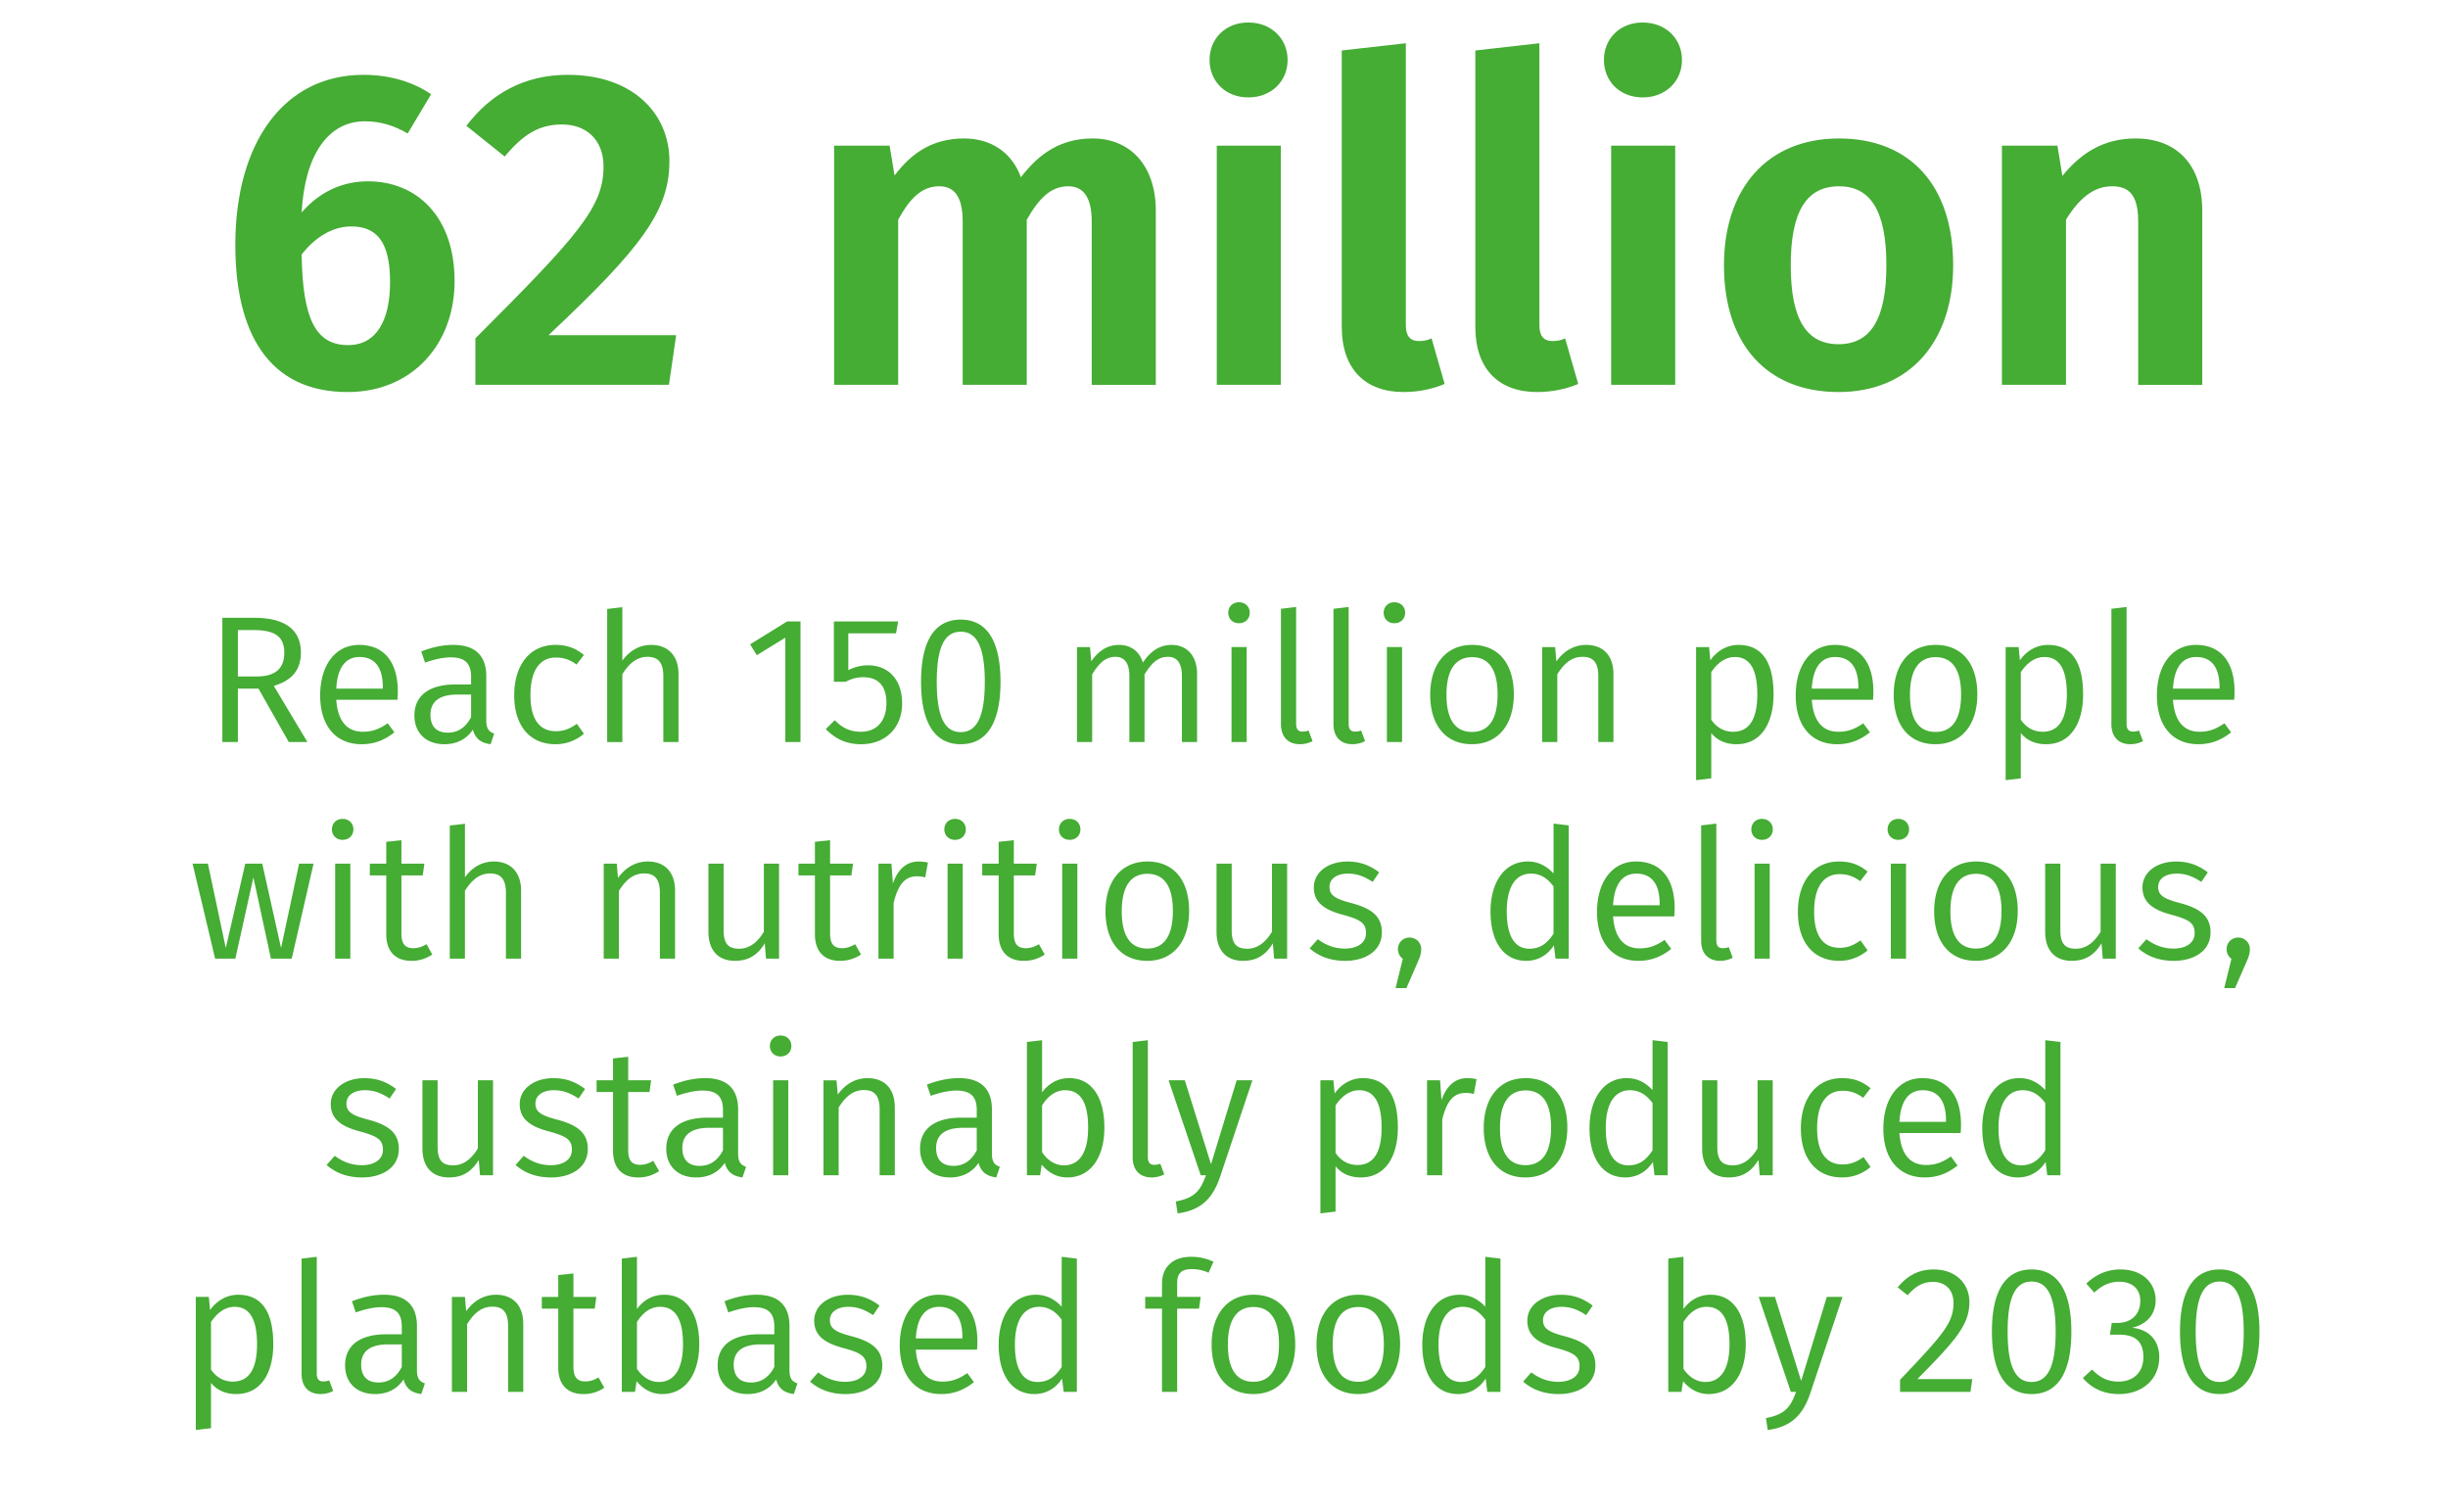
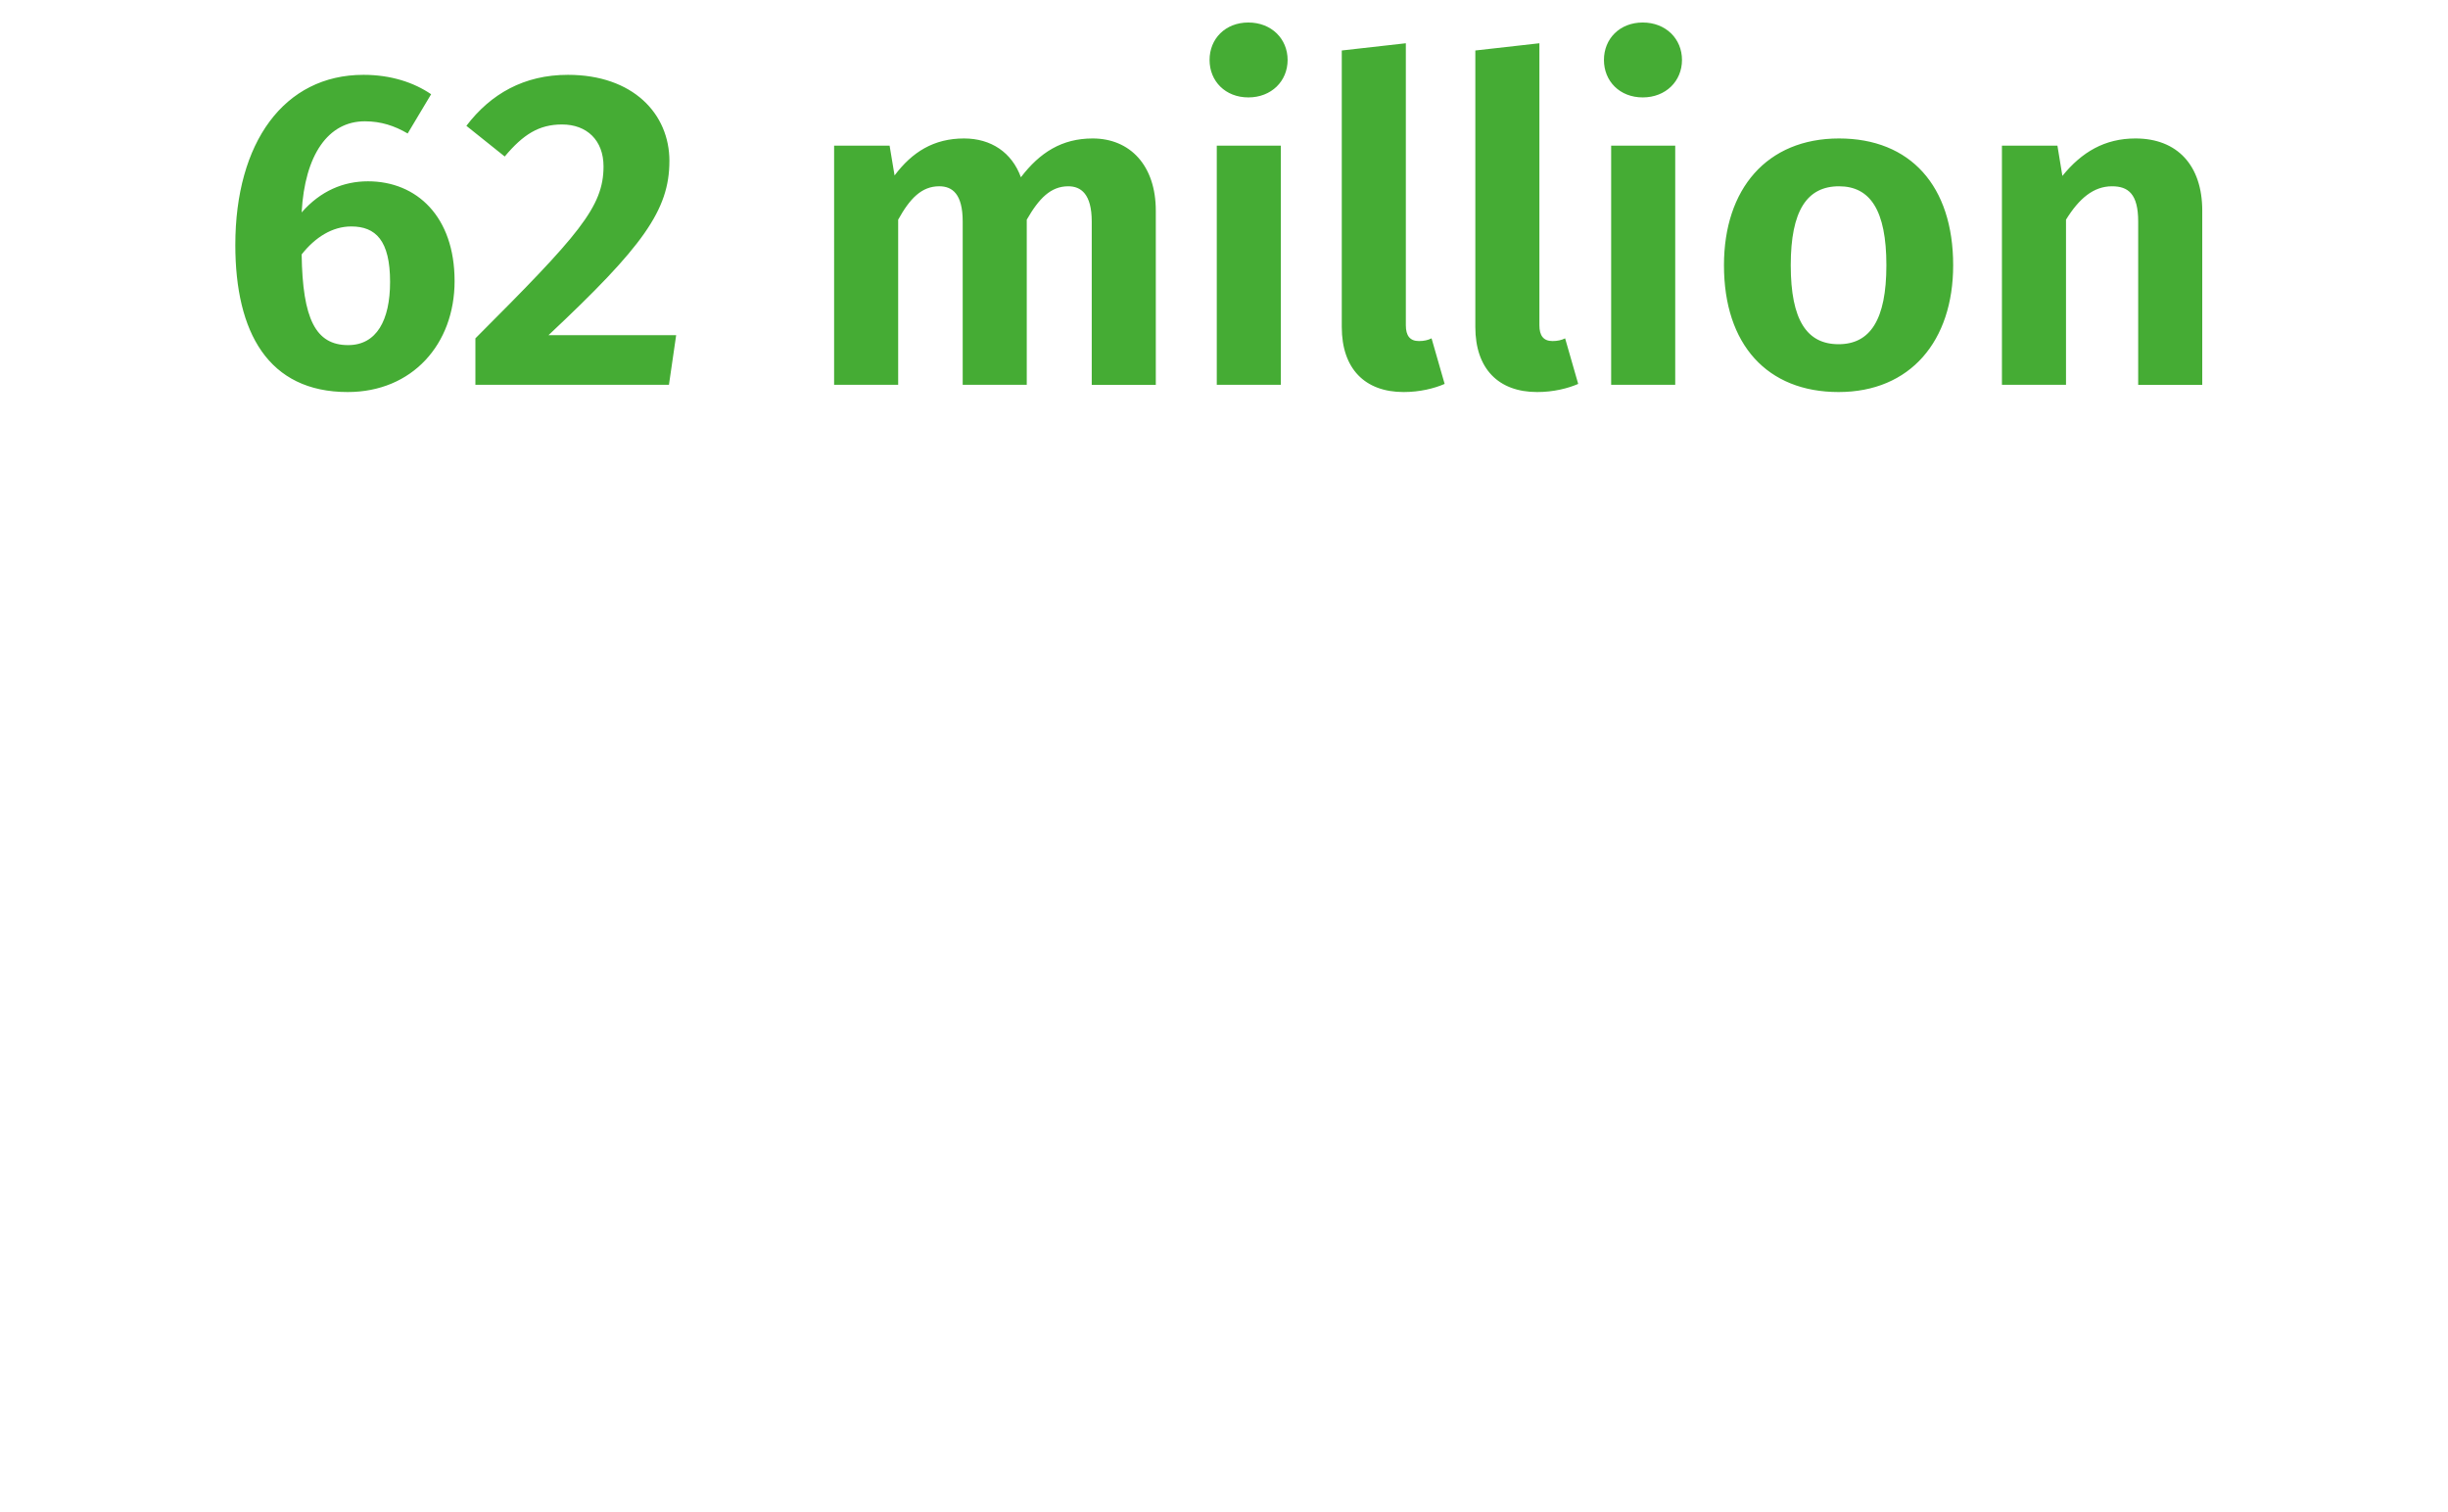
<svg xmlns="http://www.w3.org/2000/svg" data-name="Grafik" width="217" height="134" viewBox="0 0 217 134">
  <g fill="#45ac34">
-     <path d="M40.297 24.911c0 5.599-3.759 9.838-9.479 9.838-7.039 0-9.958-5.279-9.958-13.038 0-9.079 4.319-15.078 11.358-15.078 2.439 0 4.479.68 5.999 1.72l-2.08 3.479c-1.16-.68-2.36-1.08-3.8-1.08-3.239 0-5.319 2.96-5.599 8.079 1.68-1.92 3.719-2.76 5.879-2.76 4.319 0 7.679 3.12 7.679 8.838zm-5.719.08c0-3.679-1.28-4.919-3.439-4.919-1.68 0-3.199.959-4.399 2.479.08 5.719 1.24 8.039 4.119 8.039 2.52 0 3.719-2.2 3.719-5.599zM59.338 14.272c0 4.359-2.36 7.599-10.718 15.438h11.318l-.64 4.399H42.141V29.99c9.158-9.159 11.358-11.638 11.358-15.238 0-2.32-1.479-3.719-3.679-3.719-2.04 0-3.439.88-5.079 2.839l-3.399-2.719c2.16-2.84 5.119-4.52 8.999-4.52 5.759 0 8.999 3.439 8.999 7.639zM102.455 18.672V34.11h-5.679V19.632c0-2.439-.96-3.12-2.08-3.12-1.56 0-2.6 1.08-3.68 2.959v14.638h-5.679V19.631c0-2.439-.919-3.12-2.08-3.12-1.56 0-2.6 1.08-3.639 2.959v14.638h-5.679V12.913h4.919l.44 2.639c1.56-2.08 3.479-3.279 6.159-3.279 2.4 0 4.239 1.24 5.039 3.439 1.68-2.2 3.64-3.439 6.359-3.439 3.32 0 5.599 2.399 5.599 6.399zM114.139 5.314c0 1.88-1.439 3.32-3.479 3.32s-3.439-1.44-3.439-3.32 1.399-3.319 3.439-3.319 3.479 1.44 3.479 3.319zm-.6 28.795h-5.679V12.913h5.679v21.196zM118.94 28.99V4.474l5.679-.64V28.83c0 .92.36 1.4 1.16 1.4.44 0 .8-.08 1.12-.24l1.16 4.039c-.92.4-2.2.72-3.639.72-3.439 0-5.479-2.08-5.479-5.759zM130.779 28.99V4.474l5.679-.64V28.83c0 .92.36 1.4 1.16 1.4.44 0 .8-.08 1.12-.24l1.16 4.039c-.92.4-2.2.72-3.64.72-3.439 0-5.479-2.08-5.479-5.759zM149.098 5.314c0 1.88-1.439 3.32-3.479 3.32s-3.439-1.44-3.439-3.32 1.399-3.319 3.439-3.319 3.479 1.44 3.479 3.319zm-.6 28.795h-5.679V12.913h5.679v21.196zM173.136 23.511c0 6.719-3.8 11.238-10.159 11.238-6.319 0-10.158-4.199-10.158-11.238 0-6.759 3.799-11.238 10.198-11.238 6.319 0 10.119 4.199 10.119 11.238zm-14.398 0c0 4.879 1.44 6.999 4.239 6.999s4.239-2.16 4.239-6.999c0-4.879-1.439-6.999-4.199-6.999-2.839 0-4.279 2.16-4.279 6.999zM195.216 18.672V34.11h-5.679V19.632c0-2.439-.88-3.12-2.319-3.12-1.64 0-2.919 1.08-4.08 2.959v14.638h-5.679V12.913h4.919l.44 2.679c1.72-2.12 3.759-3.319 6.479-3.319 3.719 0 5.919 2.399 5.919 6.399z" />
+     <path d="M40.297 24.911c0 5.599-3.759 9.838-9.479 9.838-7.039 0-9.958-5.279-9.958-13.038 0-9.079 4.319-15.078 11.358-15.078 2.439 0 4.479.68 5.999 1.72l-2.08 3.479c-1.16-.68-2.36-1.08-3.8-1.08-3.239 0-5.319 2.96-5.599 8.079 1.68-1.92 3.719-2.76 5.879-2.76 4.319 0 7.679 3.12 7.679 8.838zm-5.719.08c0-3.679-1.28-4.919-3.439-4.919-1.68 0-3.199.959-4.399 2.479.08 5.719 1.24 8.039 4.119 8.039 2.52 0 3.719-2.2 3.719-5.599zM59.338 14.272c0 4.359-2.36 7.599-10.718 15.438h11.318l-.64 4.399H42.141V29.99c9.158-9.159 11.358-11.638 11.358-15.238 0-2.32-1.479-3.719-3.679-3.719-2.04 0-3.439.88-5.079 2.839l-3.399-2.719c2.16-2.84 5.119-4.52 8.999-4.52 5.759 0 8.999 3.439 8.999 7.639zM102.455 18.672V34.11h-5.679V19.632c0-2.439-.96-3.12-2.08-3.12-1.56 0-2.6 1.08-3.68 2.959v14.638h-5.679V19.631c0-2.439-.919-3.12-2.08-3.12-1.56 0-2.6 1.08-3.639 2.959v14.638h-5.679V12.913h4.919l.44 2.639c1.56-2.08 3.479-3.279 6.159-3.279 2.4 0 4.239 1.24 5.039 3.439 1.68-2.2 3.64-3.439 6.359-3.439 3.32 0 5.599 2.399 5.599 6.399zM114.139 5.314c0 1.88-1.439 3.32-3.479 3.32s-3.439-1.44-3.439-3.32 1.399-3.319 3.439-3.319 3.479 1.44 3.479 3.319zm-.6 28.795h-5.679V12.913h5.679v21.196zM118.94 28.99V4.474l5.679-.64V28.83c0 .92.36 1.4 1.16 1.4.44 0 .8-.08 1.12-.24l1.16 4.039c-.92.4-2.2.72-3.639.72-3.439 0-5.479-2.08-5.479-5.759zM130.779 28.99V4.474l5.679-.64V28.83c0 .92.36 1.4 1.16 1.4.44 0 .8-.08 1.12-.24l1.16 4.039c-.92.4-2.2.72-3.64.72-3.439 0-5.479-2.08-5.479-5.759zM149.098 5.314c0 1.88-1.439 3.32-3.479 3.32s-3.439-1.44-3.439-3.32 1.399-3.319 3.439-3.319 3.479 1.44 3.479 3.319zm-.6 28.795h-5.679V12.913h5.679v21.196zM173.136 23.511c0 6.719-3.8 11.238-10.159 11.238-6.319 0-10.158-4.199-10.158-11.238 0-6.759 3.799-11.238 10.198-11.238 6.319 0 10.119 4.199 10.119 11.238m-14.398 0c0 4.879 1.44 6.999 4.239 6.999s4.239-2.16 4.239-6.999c0-4.879-1.439-6.999-4.199-6.999-2.839 0-4.279 2.16-4.279 6.999zM195.216 18.672V34.11h-5.679V19.632c0-2.439-.88-3.12-2.319-3.12-1.64 0-2.919 1.08-4.08 2.959v14.638h-5.679V12.913h4.919l.44 2.679c1.72-2.12 3.759-3.319 6.479-3.319 3.719 0 5.919 2.399 5.919 6.399z" />
  </g>
  <g fill="#45ac34">
-     <path d="M22.911 61.035h-1.825v4.738H19.71V54.76h2.833c2.721 0 4.129 1.057 4.129 3.089 0 1.569-.833 2.481-2.401 2.945l2.977 4.978H25.6l-2.689-4.738zm-.208-1.072c1.585 0 2.497-.592 2.497-2.113 0-1.393-.8-2-2.673-2h-1.441v4.113h1.617zM35.232 62.028h-5.426c.144 2.033 1.073 2.833 2.353 2.833.849 0 1.473-.24 2.209-.752l.592.801c-.816.656-1.745 1.056-2.897 1.056-2.321 0-3.682-1.648-3.682-4.322 0-2.641 1.312-4.481 3.458-4.481 2.257 0 3.425 1.584 3.425 4.129 0 .288-.016.56-.032.736zm-1.296-1.121c0-1.696-.672-2.673-2.065-2.673-1.168 0-1.953.832-2.065 2.801h4.13v-.128zM43.809 65.021l-.32.944c-.816-.112-1.344-.448-1.568-1.296-.592.896-1.489 1.296-2.529 1.296-1.665 0-2.657-1.041-2.657-2.545 0-1.792 1.344-2.753 3.649-2.753h1.376v-.672c0-1.249-.592-1.729-1.809-1.729-.64 0-1.409.16-2.273.464l-.336-.992c1.009-.384 1.921-.576 2.85-.576 2 0 2.913 1.024 2.913 2.769v3.906c0 .785.256 1.024.704 1.185zm-2.049-1.457v-2.001h-1.201c-1.568 0-2.401.592-2.401 1.793 0 1.024.528 1.584 1.537 1.584.913 0 1.585-.464 2.065-1.376zM51.76 58.058l-.656.848c-.56-.416-1.104-.624-1.825-.624-1.376 0-2.257 1.072-2.257 3.329 0 2.241.88 3.202 2.257 3.202.72 0 1.232-.224 1.856-.656l.625.88a3.824 3.824 0 01-2.529.928c-2.241 0-3.649-1.617-3.649-4.337 0-2.689 1.393-4.466 3.649-4.466.977 0 1.761.256 2.529.896zM60.145 59.739v6.035H58.8v-5.843c0-1.296-.544-1.712-1.408-1.712-.96 0-1.649.625-2.225 1.537v6.019h-1.345V53.978l1.345-.16v4.738c.624-.849 1.473-1.393 2.561-1.393 1.521 0 2.417.992 2.417 2.577zM70.959 65.773h-1.344v-9.252l-2.529 1.553-.592-.96 3.281-2.033h1.185v10.692zM79.424 56.138h-4.226v3.265a3.758 3.758 0 011.745-.432c1.809 0 3.025 1.265 3.025 3.377 0 2.129-1.44 3.618-3.649 3.618-1.345 0-2.305-.512-3.121-1.344l.8-.785c.672.688 1.36 1.024 2.321 1.024 1.376 0 2.257-.928 2.257-2.545 0-1.681-.88-2.289-2.033-2.289-.608 0-1.041.128-1.569.4h-1.056v-5.346h5.698l-.192 1.057zM88.688 60.443c0 3.553-1.168 5.522-3.521 5.522s-3.521-1.969-3.521-5.538 1.168-5.506 3.521-5.506 3.521 1.953 3.521 5.522zm-5.65-.016c0 3.185.736 4.466 2.129 4.466 1.376 0 2.129-1.281 2.129-4.45 0-3.186-.752-4.45-2.129-4.45-1.393 0-2.129 1.265-2.129 4.434zM106.113 59.739v6.035h-1.344v-5.843c0-1.296-.544-1.712-1.232-1.712-.945 0-1.489.625-2.081 1.553v6.002h-1.345v-5.843c0-1.296-.544-1.712-1.232-1.712-.928 0-1.488.625-2.065 1.553v6.002H95.47v-8.419h1.152l.112 1.264c.592-.864 1.376-1.456 2.465-1.456 1.056 0 1.809.592 2.113 1.568.608-.928 1.409-1.568 2.545-1.568 1.376 0 2.257.992 2.257 2.577zM110.782 54.312c0 .528-.384.929-.96.929-.56 0-.944-.4-.944-.929s.384-.928.944-.928c.576 0 .96.4.96.928zm-.272 11.461h-1.344v-8.419h1.344v8.419zM113.549 64.173V53.961l1.345-.16v10.34c0 .464.16.704.56.704.208 0 .384-.032.544-.096l.353.944c-.304.16-.705.272-1.121.272-1.024 0-1.681-.624-1.681-1.792zM118.205 64.173V53.961l1.345-.16v10.34c0 .464.16.704.56.704.208 0 .384-.032.544-.096l.353.944c-.304.16-.705.272-1.121.272-1.024 0-1.681-.624-1.681-1.792zM124.557 54.312c0 .528-.384.929-.96.929-.56 0-.944-.4-.944-.929s.384-.928.944-.928c.576 0 .96.4.96.928zm-.272 11.461h-1.344v-8.419h1.344v8.419zM134.191 61.548c0 2.641-1.36 4.417-3.713 4.417s-3.698-1.712-3.698-4.386c0-2.641 1.361-4.417 3.714-4.417 2.369 0 3.697 1.696 3.697 4.386zm-5.97.032c0 2.225.8 3.297 2.257 3.297s2.273-1.072 2.273-3.329c0-2.225-.8-3.298-2.257-3.298-1.441 0-2.273 1.073-2.273 3.33zM143.022 59.739v6.035h-1.344v-5.843c0-1.296-.528-1.712-1.393-1.712-.993 0-1.665.625-2.241 1.553v6.002H136.7v-8.419h1.152l.112 1.264c.624-.864 1.504-1.456 2.641-1.456 1.537 0 2.417.976 2.417 2.577zM157.214 61.548c0 2.577-1.12 4.417-3.281 4.417-.944 0-1.712-.336-2.241-.992v4.018l-1.345.16V57.355h1.153l.112 1.168c.608-.864 1.504-1.36 2.497-1.36 2.209 0 3.105 1.712 3.105 4.386zm-1.44 0c0-2.241-.672-3.313-1.985-3.313-.928 0-1.632.64-2.097 1.345v4.209c.448.672 1.121 1.072 1.937 1.072 1.393 0 2.145-1.056 2.145-3.313zM166.03 62.028h-5.426c.144 2.033 1.072 2.833 2.353 2.833.848 0 1.473-.24 2.209-.752l.592.801c-.816.656-1.745 1.056-2.897 1.056-2.321 0-3.682-1.648-3.682-4.322 0-2.641 1.312-4.481 3.458-4.481 2.257 0 3.425 1.584 3.425 4.129 0 .288-.016.56-.032.736zm-1.297-1.121c0-1.696-.672-2.673-2.064-2.673-1.168 0-1.953.832-2.065 2.801h4.129v-.128zM175.278 61.548c0 2.641-1.36 4.417-3.713 4.417s-3.698-1.712-3.698-4.386c0-2.641 1.361-4.417 3.714-4.417 2.369 0 3.697 1.696 3.697 4.386zm-5.97.032c0 2.225.8 3.297 2.257 3.297s2.273-1.072 2.273-3.329c0-2.225-.8-3.298-2.257-3.298-1.441 0-2.273 1.073-2.273 3.33zM184.654 61.548c0 2.577-1.121 4.417-3.281 4.417-.944 0-1.713-.336-2.241-.992v4.018l-1.344.16V57.355h1.152l.112 1.168c.608-.864 1.504-1.36 2.497-1.36 2.209 0 3.105 1.712 3.105 4.386zm-1.44 0c0-2.241-.672-3.313-1.985-3.313-.929 0-1.633.64-2.097 1.345v4.209c.448.672 1.121 1.072 1.937 1.072 1.393 0 2.145-1.056 2.145-3.313zM187.163 64.173V53.961l1.345-.16v10.34c0 .464.16.704.56.704.208 0 .384-.032.544-.096l.352.944c-.304.16-.704.272-1.121.272-1.024 0-1.681-.624-1.681-1.792zM198.046 62.028h-5.426c.144 2.033 1.072 2.833 2.353 2.833.848 0 1.473-.24 2.209-.752l.592.801c-.816.656-1.745 1.056-2.897 1.056-2.321 0-3.682-1.648-3.682-4.322 0-2.641 1.312-4.481 3.458-4.481 2.257 0 3.425 1.584 3.425 4.129 0 .288-.016.56-.032.736zm-1.297-1.121c0-1.696-.672-2.673-2.064-2.673-1.168 0-1.953.832-2.065 2.801h4.129v-.128zM25.857 84.973h-1.841l-1.553-7.203-1.601 7.203H19.07l-2.001-8.419h1.361l1.584 7.475 1.729-7.475h1.505l1.665 7.475 1.601-7.475h1.281l-1.937 8.419zM31.327 73.513c0 .528-.384.928-.96.928-.56 0-.944-.4-.944-.928s.384-.929.944-.929c.576 0 .96.4.96.929zm-.272 11.46h-1.344v-8.419h1.344v8.419zM38.32 84.605a3.217 3.217 0 01-1.856.56c-1.393 0-2.225-.816-2.225-2.353v-5.218h-1.457v-1.041h1.457v-1.937l1.345-.144v2.081h2.033l-.144 1.041h-1.889v5.154c0 .88.304 1.296 1.056 1.296.4 0 .752-.112 1.168-.352l.512.912zM46.192 78.939v6.034h-1.344v-5.842c0-1.296-.544-1.713-1.409-1.713-.96 0-1.648.625-2.225 1.537v6.018H39.87V73.177l1.344-.16v4.738c.625-.848 1.473-1.393 2.561-1.393 1.521 0 2.417.993 2.417 2.577zM59.84 78.939v6.034h-1.345v-5.842c0-1.296-.528-1.713-1.393-1.713-.992 0-1.665.625-2.241 1.553v6.002h-1.345v-8.419h1.153l.112 1.265c.625-.864 1.504-1.457 2.641-1.457 1.537 0 2.417.976 2.417 2.577zM69.056 84.973h-1.152l-.112-1.36c-.624 1.024-1.424 1.552-2.641 1.552-1.488 0-2.353-.928-2.353-2.577v-6.035h1.345v5.891c0 1.2.416 1.648 1.376 1.648s1.665-.624 2.193-1.504v-6.035h1.345v8.419zM76.319 84.605a3.22 3.22 0 01-1.857.56c-1.393 0-2.225-.816-2.225-2.353v-5.218H70.78v-1.041h1.457v-1.937l1.345-.144v2.081h2.033l-.144 1.041h-1.889v5.154c0 .88.304 1.296 1.057 1.296.4 0 .752-.112 1.168-.352l.512.912zM82.255 76.458l-.24 1.312a2.645 2.645 0 00-.736-.096c-1.073 0-1.681.752-2.065 2.369v4.93h-1.345v-8.419h1.153l.128 1.761c.448-1.296 1.232-1.953 2.273-1.953.288 0 .592.032.832.096zM85.614 73.513c0 .528-.384.928-.96.928-.56 0-.944-.4-.944-.928s.384-.929.944-.929c.576 0 .96.4.96.929zm-.272 11.46h-1.345v-8.419h1.345v8.419zM92.607 84.605a3.22 3.22 0 01-1.857.56c-1.393 0-2.225-.816-2.225-2.353v-5.218h-1.457v-1.041h1.457v-1.937l1.345-.144v2.081h2.033l-.144 1.041H89.87v5.154c0 .88.304 1.296 1.057 1.296.4 0 .752-.112 1.168-.352l.512.912zM95.773 73.513c0 .528-.384.928-.96.928-.56 0-.944-.4-.944-.928s.384-.929.944-.929c.576 0 .96.4.96.929zm-.272 11.46h-1.345v-8.419h1.345v8.419zM105.408 80.748c0 2.641-1.361 4.417-3.714 4.417s-3.697-1.712-3.697-4.386c0-2.641 1.36-4.417 3.713-4.417 2.369 0 3.698 1.697 3.698 4.386zm-5.971.032c0 2.225.8 3.298 2.257 3.298s2.273-1.073 2.273-3.33c0-2.225-.8-3.297-2.257-3.297-1.44 0-2.273 1.072-2.273 3.329zM114.095 84.973h-1.152l-.112-1.36c-.624 1.024-1.424 1.552-2.641 1.552-1.488 0-2.353-.928-2.353-2.577v-6.035h1.345v5.891c0 1.2.416 1.648 1.376 1.648s1.665-.624 2.193-1.504v-6.035h1.345v8.419zM122.254 77.322l-.576.848c-.752-.496-1.393-.736-2.193-.736-.992 0-1.632.464-1.632 1.185s.48 1.041 1.873 1.409c1.777.464 2.769 1.136 2.769 2.609 0 1.713-1.553 2.529-3.249 2.529-1.425 0-2.417-.464-3.153-1.104l.72-.816c.688.512 1.457.833 2.401.833 1.121 0 1.873-.513 1.873-1.361 0-.88-.432-1.201-2.097-1.649-1.809-.48-2.529-1.232-2.529-2.417 0-1.329 1.264-2.289 2.977-2.289 1.152 0 2.017.352 2.817.96zM125.981 84.125c0 .336-.08.64-.272 1.072l-1.041 2.385h-.96l.64-2.593a1.09 1.09 0 01-.432-.864 1.02 1.02 0 011.024-1.024c.608 0 1.041.464 1.041 1.024zM139.055 73.161v11.812h-1.168l-.144-1.184c-.528.832-1.376 1.376-2.449 1.376-2.033 0-3.169-1.729-3.169-4.37 0-2.577 1.232-4.434 3.297-4.434 1.024 0 1.745.48 2.289 1.056V73l1.345.16zm-1.345 9.604v-4.194c-.512-.688-1.12-1.137-2-1.137-1.312 0-2.145 1.104-2.145 3.345s.736 3.313 2.001 3.313c.976 0 1.584-.48 2.145-1.328zM148.415 81.228h-5.426c.144 2.033 1.072 2.833 2.353 2.833.848 0 1.473-.24 2.209-.752l.592.8c-.816.656-1.745 1.056-2.897 1.056-2.321 0-3.682-1.648-3.682-4.321 0-2.641 1.312-4.482 3.458-4.482 2.257 0 3.425 1.584 3.425 4.129 0 .288-.016.561-.032.736zm-1.297-1.12c0-1.697-.672-2.673-2.064-2.673-1.168 0-1.953.833-2.065 2.801h4.129v-.128zM150.796 83.373V73.161l1.345-.16v10.34c0 .464.16.704.56.704.208 0 .384-.032.544-.096l.353.944c-.304.16-.705.272-1.121.272-1.024 0-1.681-.624-1.681-1.792zM157.148 73.513c0 .528-.384.928-.96.928-.56 0-.944-.4-.944-.928s.384-.929.944-.929c.576 0 .96.4.96.929zm-.272 11.46h-1.344v-8.419h1.344v8.419zM165.55 77.258l-.656.848c-.56-.416-1.104-.624-1.825-.624-1.376 0-2.257 1.072-2.257 3.329 0 2.241.88 3.201 2.257 3.201.72 0 1.232-.224 1.856-.656l.625.88a3.824 3.824 0 01-2.529.928c-2.241 0-3.649-1.616-3.649-4.337 0-2.689 1.393-4.466 3.649-4.466.977 0 1.761.256 2.529.896zM169.228 73.513c0 .528-.384.928-.96.928-.56 0-.944-.4-.944-.928s.384-.929.944-.929c.576 0 .96.4.96.929zm-.272 11.46h-1.345v-8.419h1.345v8.419zM178.862 80.748c0 2.641-1.361 4.417-3.714 4.417s-3.697-1.712-3.697-4.386c0-2.641 1.36-4.417 3.713-4.417 2.369 0 3.698 1.697 3.698 4.386zm-5.971.032c0 2.225.8 3.298 2.257 3.298s2.273-1.073 2.273-3.33c0-2.225-.8-3.297-2.257-3.297-1.44 0-2.273 1.072-2.273 3.329zM187.55 84.973h-1.152l-.112-1.36c-.624 1.024-1.424 1.552-2.641 1.552-1.488 0-2.353-.928-2.353-2.577v-6.035h1.345v5.891c0 1.2.416 1.648 1.376 1.648s1.665-.624 2.193-1.504v-6.035h1.345v8.419zM195.709 77.322l-.576.848c-.752-.496-1.393-.736-2.193-.736-.992 0-1.632.464-1.632 1.185s.48 1.041 1.873 1.409c1.777.464 2.769 1.136 2.769 2.609 0 1.713-1.553 2.529-3.249 2.529-1.425 0-2.417-.464-3.153-1.104l.72-.816c.688.512 1.457.833 2.401.833 1.121 0 1.873-.513 1.873-1.361 0-.88-.432-1.201-2.097-1.649-1.809-.48-2.529-1.232-2.529-2.417 0-1.329 1.264-2.289 2.977-2.289 1.152 0 2.017.352 2.817.96zM199.436 84.125c0 .336-.08.64-.272 1.072l-1.041 2.385h-.96l.64-2.593a1.09 1.09 0 01-.432-.864 1.02 1.02 0 011.024-1.024c.608 0 1.041.464 1.041 1.024zM35.112 96.522l-.576.848c-.752-.496-1.393-.736-2.193-.736-.992 0-1.632.464-1.632 1.185s.48 1.041 1.873 1.409c1.777.464 2.769 1.136 2.769 2.609 0 1.712-1.553 2.529-3.249 2.529-1.425 0-2.417-.464-3.153-1.104l.72-.816c.688.513 1.457.833 2.401.833 1.121 0 1.873-.512 1.873-1.36 0-.88-.432-1.201-2.097-1.649-1.809-.48-2.529-1.232-2.529-2.417 0-1.328 1.264-2.289 2.977-2.289 1.152 0 2.017.352 2.817.96zM43.704 104.173h-1.152l-.112-1.361c-.625 1.024-1.425 1.553-2.641 1.553-1.489 0-2.353-.928-2.353-2.577v-6.034h1.345v5.891c0 1.2.416 1.648 1.376 1.648s1.665-.624 2.193-1.505v-6.034h1.344v8.419zM51.864 96.522l-.576.848c-.752-.496-1.393-.736-2.193-.736-.993 0-1.633.464-1.633 1.185s.48 1.041 1.873 1.409c1.777.464 2.77 1.136 2.77 2.609 0 1.712-1.553 2.529-3.25 2.529-1.424 0-2.417-.464-3.153-1.104l.72-.816c.688.513 1.457.833 2.401.833 1.121 0 1.873-.512 1.873-1.36 0-.88-.432-1.201-2.097-1.649-1.809-.48-2.529-1.232-2.529-2.417 0-1.328 1.265-2.289 2.977-2.289 1.153 0 2.017.352 2.817.96zM58.423 103.805a3.22 3.22 0 01-1.857.56c-1.393 0-2.225-.816-2.225-2.353v-5.218h-1.457v-1.041h1.457v-1.937l1.345-.145v2.081h2.033l-.144 1.041h-1.889v5.154c0 .881.304 1.297 1.057 1.297.4 0 .752-.112 1.168-.353l.512.913zM66.136 103.421l-.32.944c-.816-.112-1.345-.448-1.569-1.296-.592.896-1.488 1.296-2.529 1.296-1.665 0-2.657-1.04-2.657-2.545 0-1.792 1.345-2.753 3.649-2.753h1.377v-.672c0-1.249-.592-1.729-1.809-1.729-.64 0-1.408.16-2.273.464l-.336-.992c1.008-.384 1.921-.576 2.849-.576 2.001 0 2.913 1.024 2.913 2.769v3.905c0 .785.256 1.024.705 1.185zm-2.049-1.457v-2h-1.201c-1.569 0-2.401.592-2.401 1.792 0 1.024.528 1.584 1.537 1.584.912 0 1.584-.464 2.065-1.376zM70.15 92.713c0 .528-.384.928-.96.928-.56 0-.944-.4-.944-.928s.384-.929.944-.929c.576 0 .96.4.96.929zm-.272 11.46h-1.345v-8.419h1.345v8.419zM79.32 98.139v6.035h-1.345v-5.842c0-1.297-.528-1.713-1.393-1.713-.992 0-1.665.625-2.241 1.553v6.002h-1.345v-8.419h1.153l.112 1.265c.625-.864 1.504-1.457 2.641-1.457 1.537 0 2.417.976 2.417 2.577zM88.632 103.421l-.32.944c-.816-.112-1.345-.448-1.569-1.296-.592.896-1.488 1.296-2.529 1.296-1.665 0-2.657-1.04-2.657-2.545 0-1.792 1.345-2.753 3.649-2.753h1.377v-.672c0-1.249-.592-1.729-1.809-1.729-.64 0-1.408.16-2.273.464l-.336-.992c1.008-.384 1.921-.576 2.849-.576 2.001 0 2.913 1.024 2.913 2.769v3.905c0 .785.256 1.024.705 1.185zm-2.049-1.457v-2h-1.201c-1.569 0-2.401.592-2.401 1.792 0 1.024.528 1.584 1.537 1.584.912 0 1.584-.464 2.065-1.376zM97.896 99.948c0 2.657-1.232 4.417-3.281 4.417-.96 0-1.696-.448-2.273-1.136l-.144.944H91.03V92.36l1.345-.16v4.626c.576-.784 1.376-1.264 2.417-1.264 1.905 0 3.105 1.584 3.105 4.386zm-1.44 0c0-2.417-.8-3.313-2.033-3.313-.96 0-1.601.64-2.049 1.345v4.146c.448.688 1.136 1.168 1.937 1.168 1.281 0 2.145-1.008 2.145-3.345zM100.405 102.573V92.361l1.345-.16v10.34c0 .464.16.705.56.705.208 0 .384-.032.544-.096l.353.944c-.304.16-.705.272-1.121.272-1.024 0-1.681-.624-1.681-1.792zM108.182 104.221c-.592 1.793-1.537 3.042-3.794 3.33l-.16-1.057c1.712-.32 2.177-.977 2.673-2.321h-.464l-2.849-8.419h1.441l2.321 7.443 2.273-7.443h1.393l-2.833 8.467zM123.911 99.948c0 2.577-1.121 4.417-3.281 4.417-.944 0-1.713-.336-2.241-.992v4.018l-1.344.16V95.754h1.152l.112 1.168c.608-.864 1.504-1.36 2.497-1.36 2.209 0 3.105 1.712 3.105 4.386zm-1.44 0c0-2.241-.672-3.313-1.985-3.313-.929 0-1.633.64-2.097 1.345v4.209c.448.672 1.121 1.072 1.937 1.072 1.393 0 2.145-1.056 2.145-3.313zM130.886 95.658l-.24 1.312a2.645 2.645 0 00-.736-.096c-1.073 0-1.681.752-2.065 2.369v4.93H126.5v-8.419h1.153l.128 1.761c.448-1.296 1.232-1.953 2.273-1.953.288 0 .592.032.832.096zM138.935 99.948c0 2.641-1.361 4.417-3.714 4.417s-3.697-1.712-3.697-4.386c0-2.641 1.36-4.417 3.713-4.417 2.369 0 3.698 1.697 3.698 4.386zm-5.971.032c0 2.225.8 3.297 2.257 3.297s2.273-1.072 2.273-3.329c0-2.225-.8-3.297-2.257-3.297-1.44 0-2.273 1.072-2.273 3.329zM147.831 92.36v11.813h-1.168l-.144-1.185c-.528.833-1.376 1.376-2.449 1.376-2.033 0-3.169-1.729-3.169-4.37 0-2.577 1.232-4.434 3.297-4.434 1.024 0 1.745.48 2.289 1.056v-4.418l1.345.16zm-1.345 9.604V97.77c-.512-.688-1.12-1.136-2-1.136-1.312 0-2.145 1.104-2.145 3.345s.736 3.313 2.001 3.313c.976 0 1.584-.48 2.145-1.329zM157.142 104.173h-1.152l-.112-1.361c-.625 1.024-1.425 1.553-2.641 1.553-1.489 0-2.353-.928-2.353-2.577v-6.034h1.345v5.891c0 1.2.416 1.648 1.376 1.648s1.665-.624 2.193-1.505v-6.034h1.344v8.419zM165.814 96.458l-.656.849c-.56-.416-1.104-.624-1.825-.624-1.376 0-2.257 1.072-2.257 3.329 0 2.241.88 3.201 2.257 3.201.72 0 1.232-.224 1.856-.656l.625.88a3.824 3.824 0 01-2.529.928c-2.241 0-3.649-1.616-3.649-4.337 0-2.689 1.393-4.466 3.649-4.466.977 0 1.761.256 2.529.896zM173.798 100.428h-5.426c.144 2.033 1.072 2.833 2.353 2.833.848 0 1.473-.24 2.209-.752l.592.8c-.816.656-1.745 1.056-2.897 1.056-2.321 0-3.682-1.648-3.682-4.321 0-2.642 1.312-4.482 3.458-4.482 2.257 0 3.425 1.584 3.425 4.129 0 .288-.016.561-.032.736zm-1.297-1.12c0-1.697-.672-2.673-2.064-2.673-1.168 0-1.953.833-2.065 2.801h4.129v-.128zM182.646 92.36v11.813h-1.168l-.145-1.185c-.528.833-1.376 1.376-2.449 1.376-2.033 0-3.169-1.729-3.169-4.37 0-2.577 1.232-4.434 3.297-4.434 1.024 0 1.745.48 2.289 1.056v-4.418l1.345.16zm-1.345 9.604V97.77c-.512-.688-1.121-1.136-2.001-1.136-1.312 0-2.145 1.104-2.145 3.345s.736 3.313 2 3.313c.977 0 1.585-.48 2.145-1.329zM24.225 119.147c0 2.577-1.12 4.418-3.281 4.418-.944 0-1.712-.336-2.241-.992v4.018l-1.345.16v-11.796h1.153l.112 1.168c.608-.864 1.504-1.36 2.497-1.36 2.209 0 3.105 1.713 3.105 4.386zm-1.44 0c0-2.241-.672-3.313-1.985-3.313-.928 0-1.632.641-2.097 1.345v4.21c.448.672 1.121 1.072 1.937 1.072 1.393 0 2.145-1.057 2.145-3.313zM26.734 121.772V111.56l1.345-.16v10.34c0 .464.16.704.56.704.208 0 .384-.032.544-.096l.353.944c-.304.16-.705.272-1.121.272-1.024 0-1.681-.624-1.681-1.793zM37.665 122.621l-.32.944c-.816-.112-1.345-.448-1.569-1.297-.592.896-1.488 1.297-2.529 1.297-1.665 0-2.657-1.041-2.657-2.545 0-1.793 1.345-2.753 3.649-2.753h1.377v-.672c0-1.248-.592-1.729-1.809-1.729-.64 0-1.408.16-2.273.464l-.336-.993c1.008-.384 1.921-.576 2.849-.576 2.001 0 2.913 1.024 2.913 2.769v3.906c0 .784.256 1.024.705 1.185zm-2.049-1.457v-2.001h-1.201c-1.569 0-2.401.592-2.401 1.792 0 1.024.528 1.585 1.537 1.585.912 0 1.584-.464 2.065-1.376zM46.384 117.339v6.034h-1.345v-5.842c0-1.296-.528-1.712-1.393-1.712-.992 0-1.665.624-2.241 1.553v6.002H40.06v-8.419h1.153l.112 1.264c.625-.864 1.504-1.457 2.641-1.457 1.537 0 2.417.977 2.417 2.577zM53.567 123.005a3.221 3.221 0 01-1.857.561c-1.393 0-2.225-.816-2.225-2.353v-5.218h-1.457v-1.04h1.457v-1.937l1.345-.144v2.081h2.033l-.144 1.04H50.83v5.154c0 .88.304 1.296 1.057 1.296.4 0 .752-.112 1.168-.352l.512.912zM61.984 119.147c0 2.657-1.232 4.418-3.281 4.418-.96 0-1.696-.448-2.273-1.137l-.144.944h-1.168V111.56l1.345-.16v4.626c.576-.784 1.376-1.265 2.417-1.265 1.905 0 3.105 1.585 3.105 4.386zm-1.44 0c0-2.417-.8-3.313-2.033-3.313-.96 0-1.601.641-2.049 1.345v4.146c.448.688 1.136 1.169 1.937 1.169 1.281 0 2.145-1.009 2.145-3.346zM70.688 122.621l-.32.944c-.816-.112-1.345-.448-1.569-1.297-.592.896-1.488 1.297-2.529 1.297-1.665 0-2.657-1.041-2.657-2.545 0-1.793 1.345-2.753 3.649-2.753h1.377v-.672c0-1.248-.592-1.729-1.809-1.729-.64 0-1.408.16-2.273.464l-.336-.993c1.008-.384 1.921-.576 2.849-.576 2.001 0 2.913 1.024 2.913 2.769v3.906c0 .784.256 1.024.705 1.185zm-2.049-1.457v-2.001h-1.201c-1.569 0-2.401.592-2.401 1.792 0 1.024.528 1.585 1.537 1.585.912 0 1.584-.464 2.065-1.376zM77.967 115.722l-.576.848c-.752-.496-1.393-.736-2.193-.736-.993 0-1.633.464-1.633 1.185s.48 1.041 1.873 1.409c1.777.464 2.77 1.136 2.77 2.609 0 1.713-1.553 2.529-3.25 2.529-1.424 0-2.417-.464-3.153-1.104l.72-.816c.688.512 1.457.833 2.401.833 1.121 0 1.873-.512 1.873-1.361 0-.88-.432-1.2-2.097-1.648-1.809-.48-2.529-1.232-2.529-2.417 0-1.329 1.265-2.289 2.977-2.289 1.153 0 2.017.353 2.817.96zM86.607 119.628h-5.426c.144 2.033 1.073 2.833 2.353 2.833.849 0 1.473-.24 2.209-.752l.592.8c-.816.656-1.745 1.057-2.897 1.057-2.321 0-3.682-1.648-3.682-4.322 0-2.641 1.312-4.482 3.458-4.482 2.257 0 3.425 1.585 3.425 4.13 0 .288-.016.56-.032.736zm-1.296-1.121c0-1.697-.672-2.673-2.065-2.673-1.168 0-1.953.833-2.065 2.801h4.13v-.128zM95.456 111.561v11.812h-1.168l-.144-1.184c-.528.832-1.376 1.376-2.449 1.376-2.033 0-3.169-1.729-3.169-4.37 0-2.577 1.232-4.434 3.297-4.434 1.024 0 1.745.48 2.289 1.057V111.4l1.345.16zm-1.345 9.604v-4.194c-.512-.688-1.12-1.137-2-1.137-1.312 0-2.145 1.104-2.145 3.346s.736 3.313 2.001 3.313c.976 0 1.584-.48 2.145-1.329zM104.349 113.737v1.217h2.081l-.144 1.04h-1.937v7.379h-1.344v-7.379h-1.489v-1.04h1.489v-1.201c0-1.393.912-2.353 2.561-2.353.784 0 1.344.144 2 .432l-.432.977a3.627 3.627 0 00-1.489-.32c-.944 0-1.296.4-1.296 1.249zM114.815 119.147c0 2.641-1.361 4.418-3.714 4.418s-3.697-1.713-3.697-4.386c0-2.641 1.36-4.418 3.713-4.418 2.369 0 3.698 1.697 3.698 4.386zm-5.971.032c0 2.225.8 3.297 2.257 3.297s2.273-1.073 2.273-3.33c0-2.225-.8-3.297-2.257-3.297-1.44 0-2.273 1.073-2.273 3.33zM124.111 119.147c0 2.641-1.361 4.418-3.714 4.418s-3.697-1.713-3.697-4.386c0-2.641 1.36-4.418 3.713-4.418 2.369 0 3.698 1.697 3.698 4.386zm-5.971.032c0 2.225.8 3.297 2.257 3.297s2.273-1.073 2.273-3.33c0-2.225-.8-3.297-2.257-3.297-1.44 0-2.273 1.073-2.273 3.33zM133.007 111.561v11.812h-1.168l-.144-1.184c-.528.832-1.376 1.376-2.449 1.376-2.033 0-3.169-1.729-3.169-4.37 0-2.577 1.232-4.434 3.297-4.434 1.024 0 1.745.48 2.289 1.057V111.4l1.345.16zm-1.345 9.604v-4.194c-.512-.688-1.12-1.137-2-1.137-1.312 0-2.145 1.104-2.145 3.346s.736 3.313 2.001 3.313c.976 0 1.584-.48 2.145-1.329zM141.182 115.722l-.576.848c-.752-.496-1.393-.736-2.193-.736-.993 0-1.633.464-1.633 1.185s.48 1.041 1.873 1.409c1.777.464 2.77 1.136 2.77 2.609 0 1.713-1.553 2.529-3.25 2.529-1.424 0-2.417-.464-3.153-1.104l.72-.816c.688.512 1.457.833 2.401.833 1.121 0 1.873-.512 1.873-1.361 0-.88-.432-1.2-2.097-1.648-1.809-.48-2.529-1.232-2.529-2.417 0-1.329 1.265-2.289 2.977-2.289 1.153 0 2.017.353 2.817.96zM154.75 119.147c0 2.657-1.232 4.418-3.281 4.418-.96 0-1.697-.448-2.273-1.137l-.144.944h-1.168V111.56l1.344-.16v4.626c.577-.784 1.377-1.265 2.417-1.265 1.905 0 3.105 1.585 3.105 4.386zm-1.44 0c0-2.417-.8-3.313-2.033-3.313-.96 0-1.601.641-2.049 1.345v4.146c.448.688 1.137 1.169 1.937 1.169 1.28 0 2.145-1.009 2.145-3.346zM160.493 123.421c-.592 1.792-1.537 3.041-3.794 3.329l-.16-1.056c1.712-.32 2.177-.977 2.673-2.321h-.464l-2.849-8.419h1.441l2.321 7.443 2.273-7.443h1.393l-2.833 8.467zM174.574 115.418c0 2.033-1.265 3.426-4.61 6.819h4.866l-.16 1.136h-6.242v-1.072c3.809-4.001 4.738-5.042 4.738-6.819 0-1.168-.736-1.856-1.809-1.856-.928 0-1.552.384-2.257 1.184l-.88-.704c.865-1.057 1.873-1.584 3.202-1.584 1.937 0 3.153 1.249 3.153 2.897zM183.614 118.043c0 3.554-1.168 5.522-3.521 5.522s-3.521-1.969-3.521-5.538 1.168-5.506 3.521-5.506 3.521 1.953 3.521 5.522zm-5.65-.016c0 3.185.736 4.466 2.128 4.466 1.377 0 2.129-1.281 2.129-4.45s-.752-4.45-2.129-4.45c-1.393 0-2.128 1.265-2.128 4.434zM191.085 115.226c0 1.376-.896 2.193-2.097 2.465 1.344.112 2.417.977 2.417 2.609 0 1.873-1.393 3.266-3.585 3.266-1.281 0-2.369-.464-3.186-1.425l.816-.752c.72.752 1.44 1.072 2.321 1.072 1.393 0 2.225-.864 2.225-2.161 0-1.521-.848-2-2.177-2h-.785l.16-1.041h.544c1.072 0 1.985-.656 1.985-1.953 0-1.057-.72-1.697-1.841-1.697-.849 0-1.505.288-2.241.96l-.704-.8c.896-.833 1.873-1.249 3.025-1.249 2 0 3.121 1.249 3.121 2.705zM200.286 118.043c0 3.554-1.168 5.522-3.521 5.522s-3.521-1.969-3.521-5.538 1.168-5.506 3.521-5.506 3.521 1.953 3.521 5.522zm-5.65-.016c0 3.185.736 4.466 2.128 4.466 1.377 0 2.129-1.281 2.129-4.45s-.752-4.45-2.129-4.45c-1.393 0-2.128 1.265-2.128 4.434z" />
-   </g>
+     </g>
</svg>